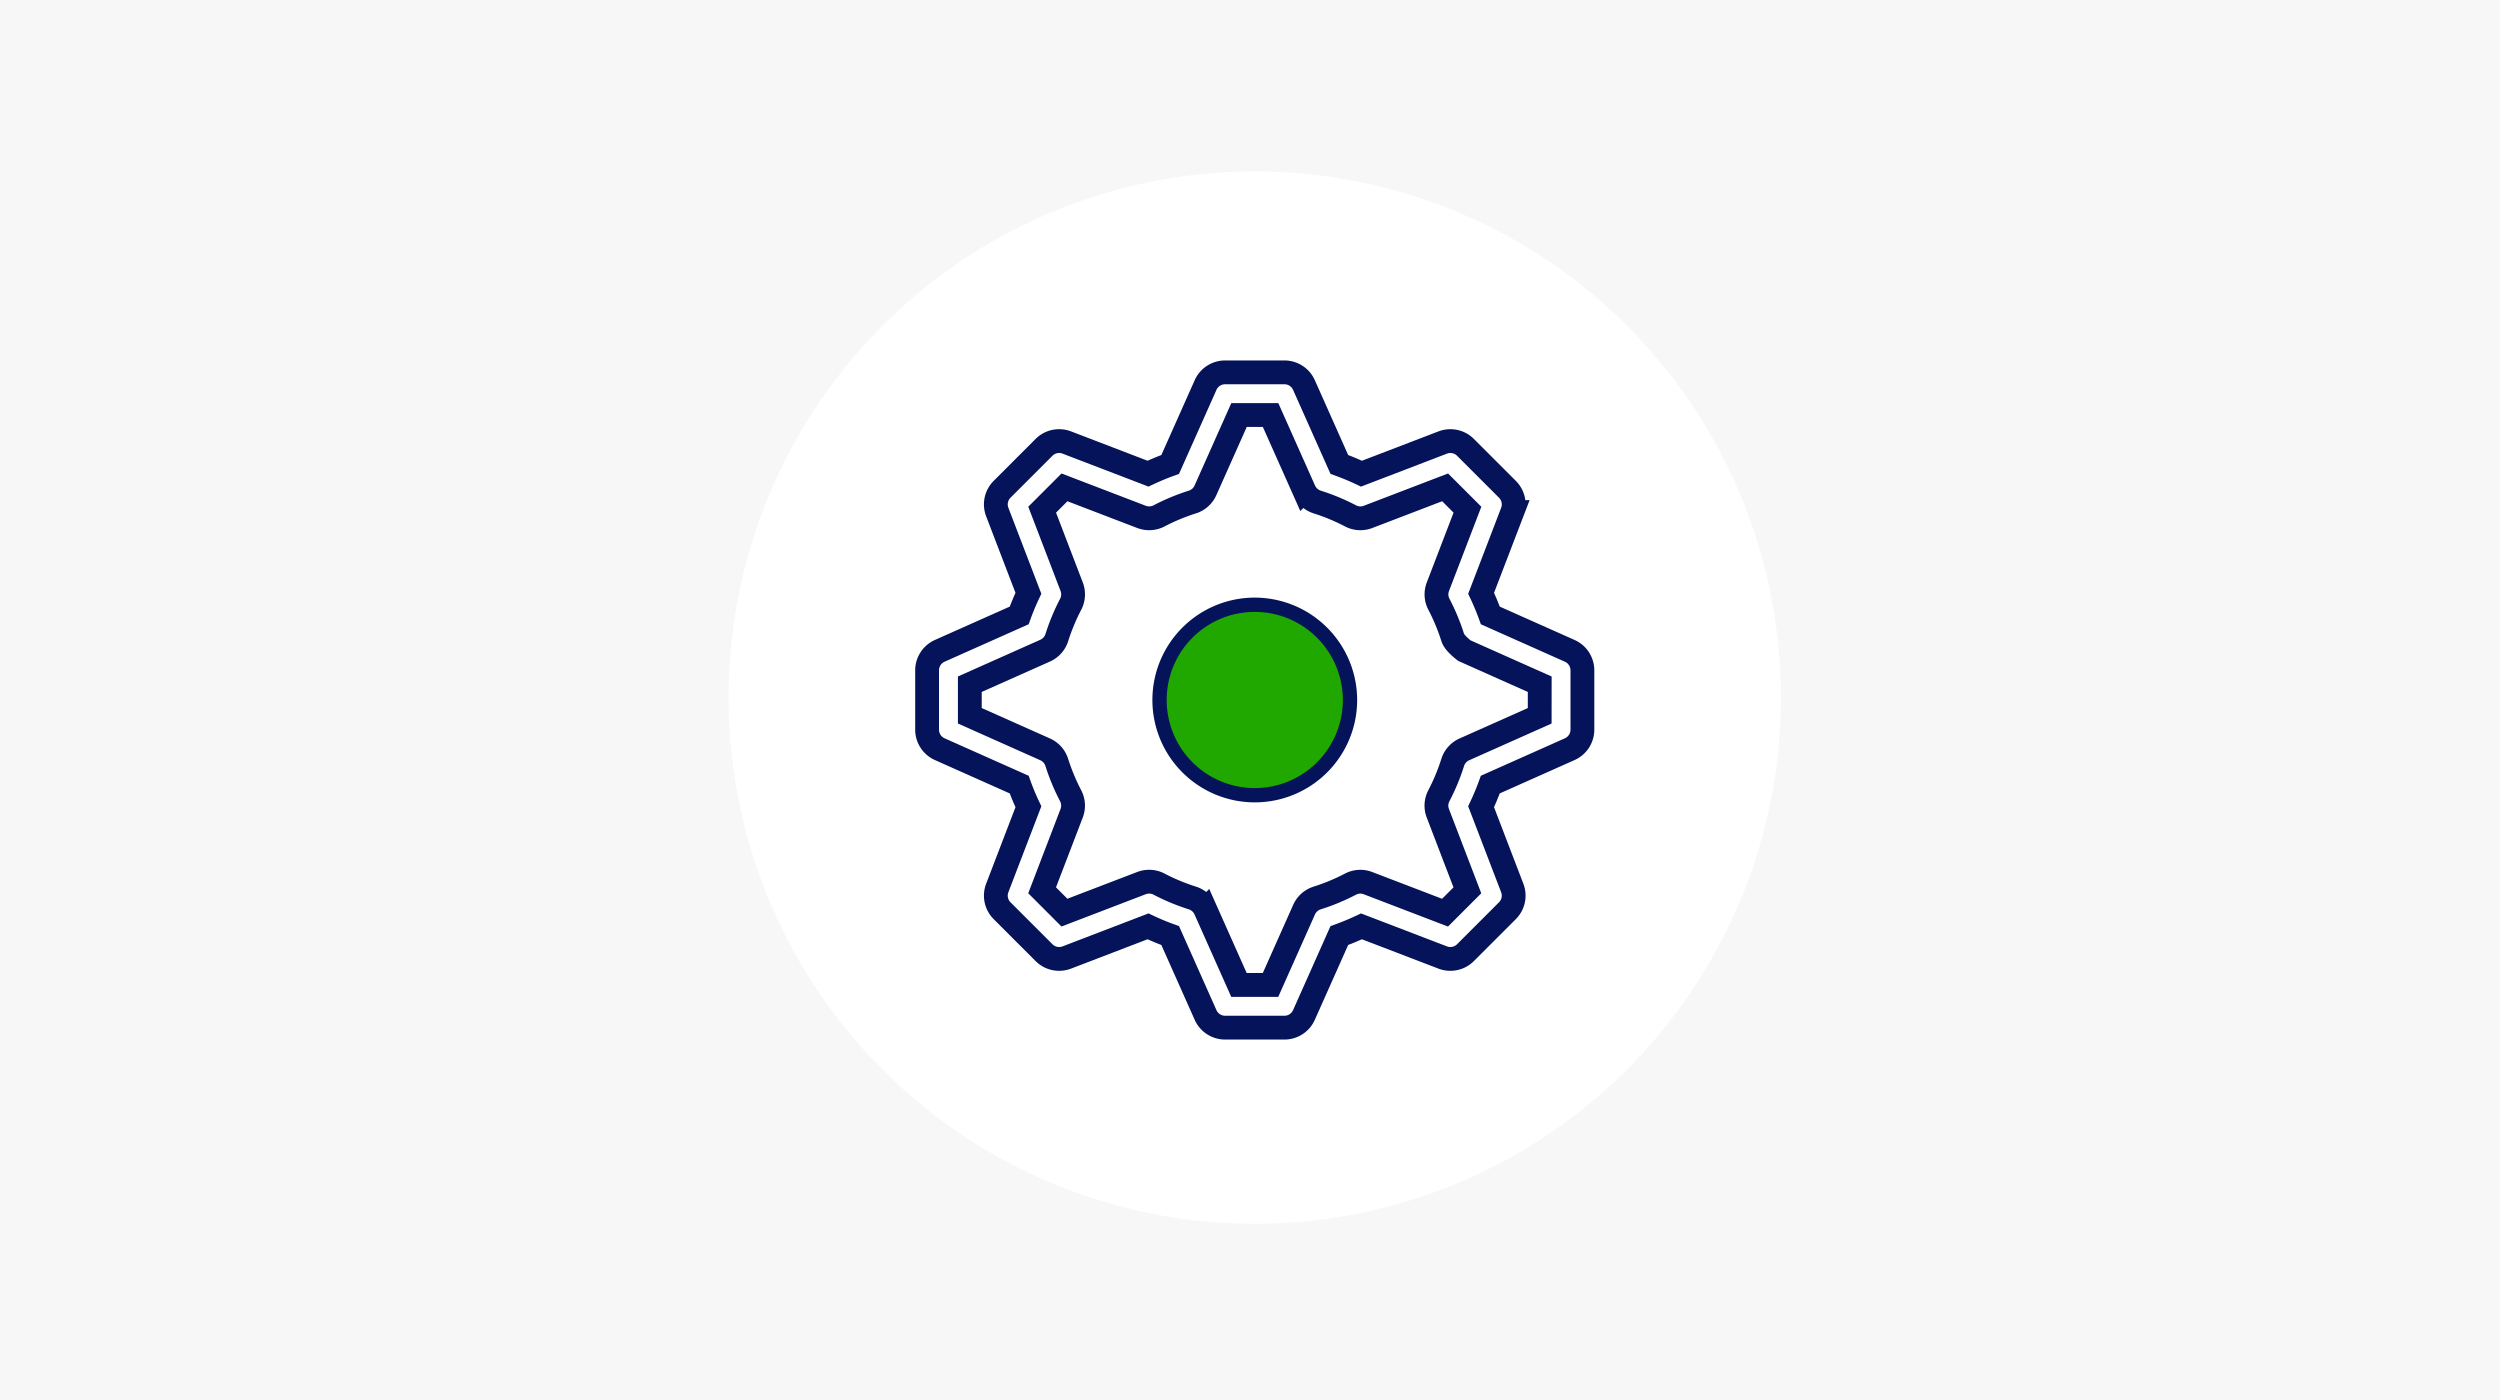
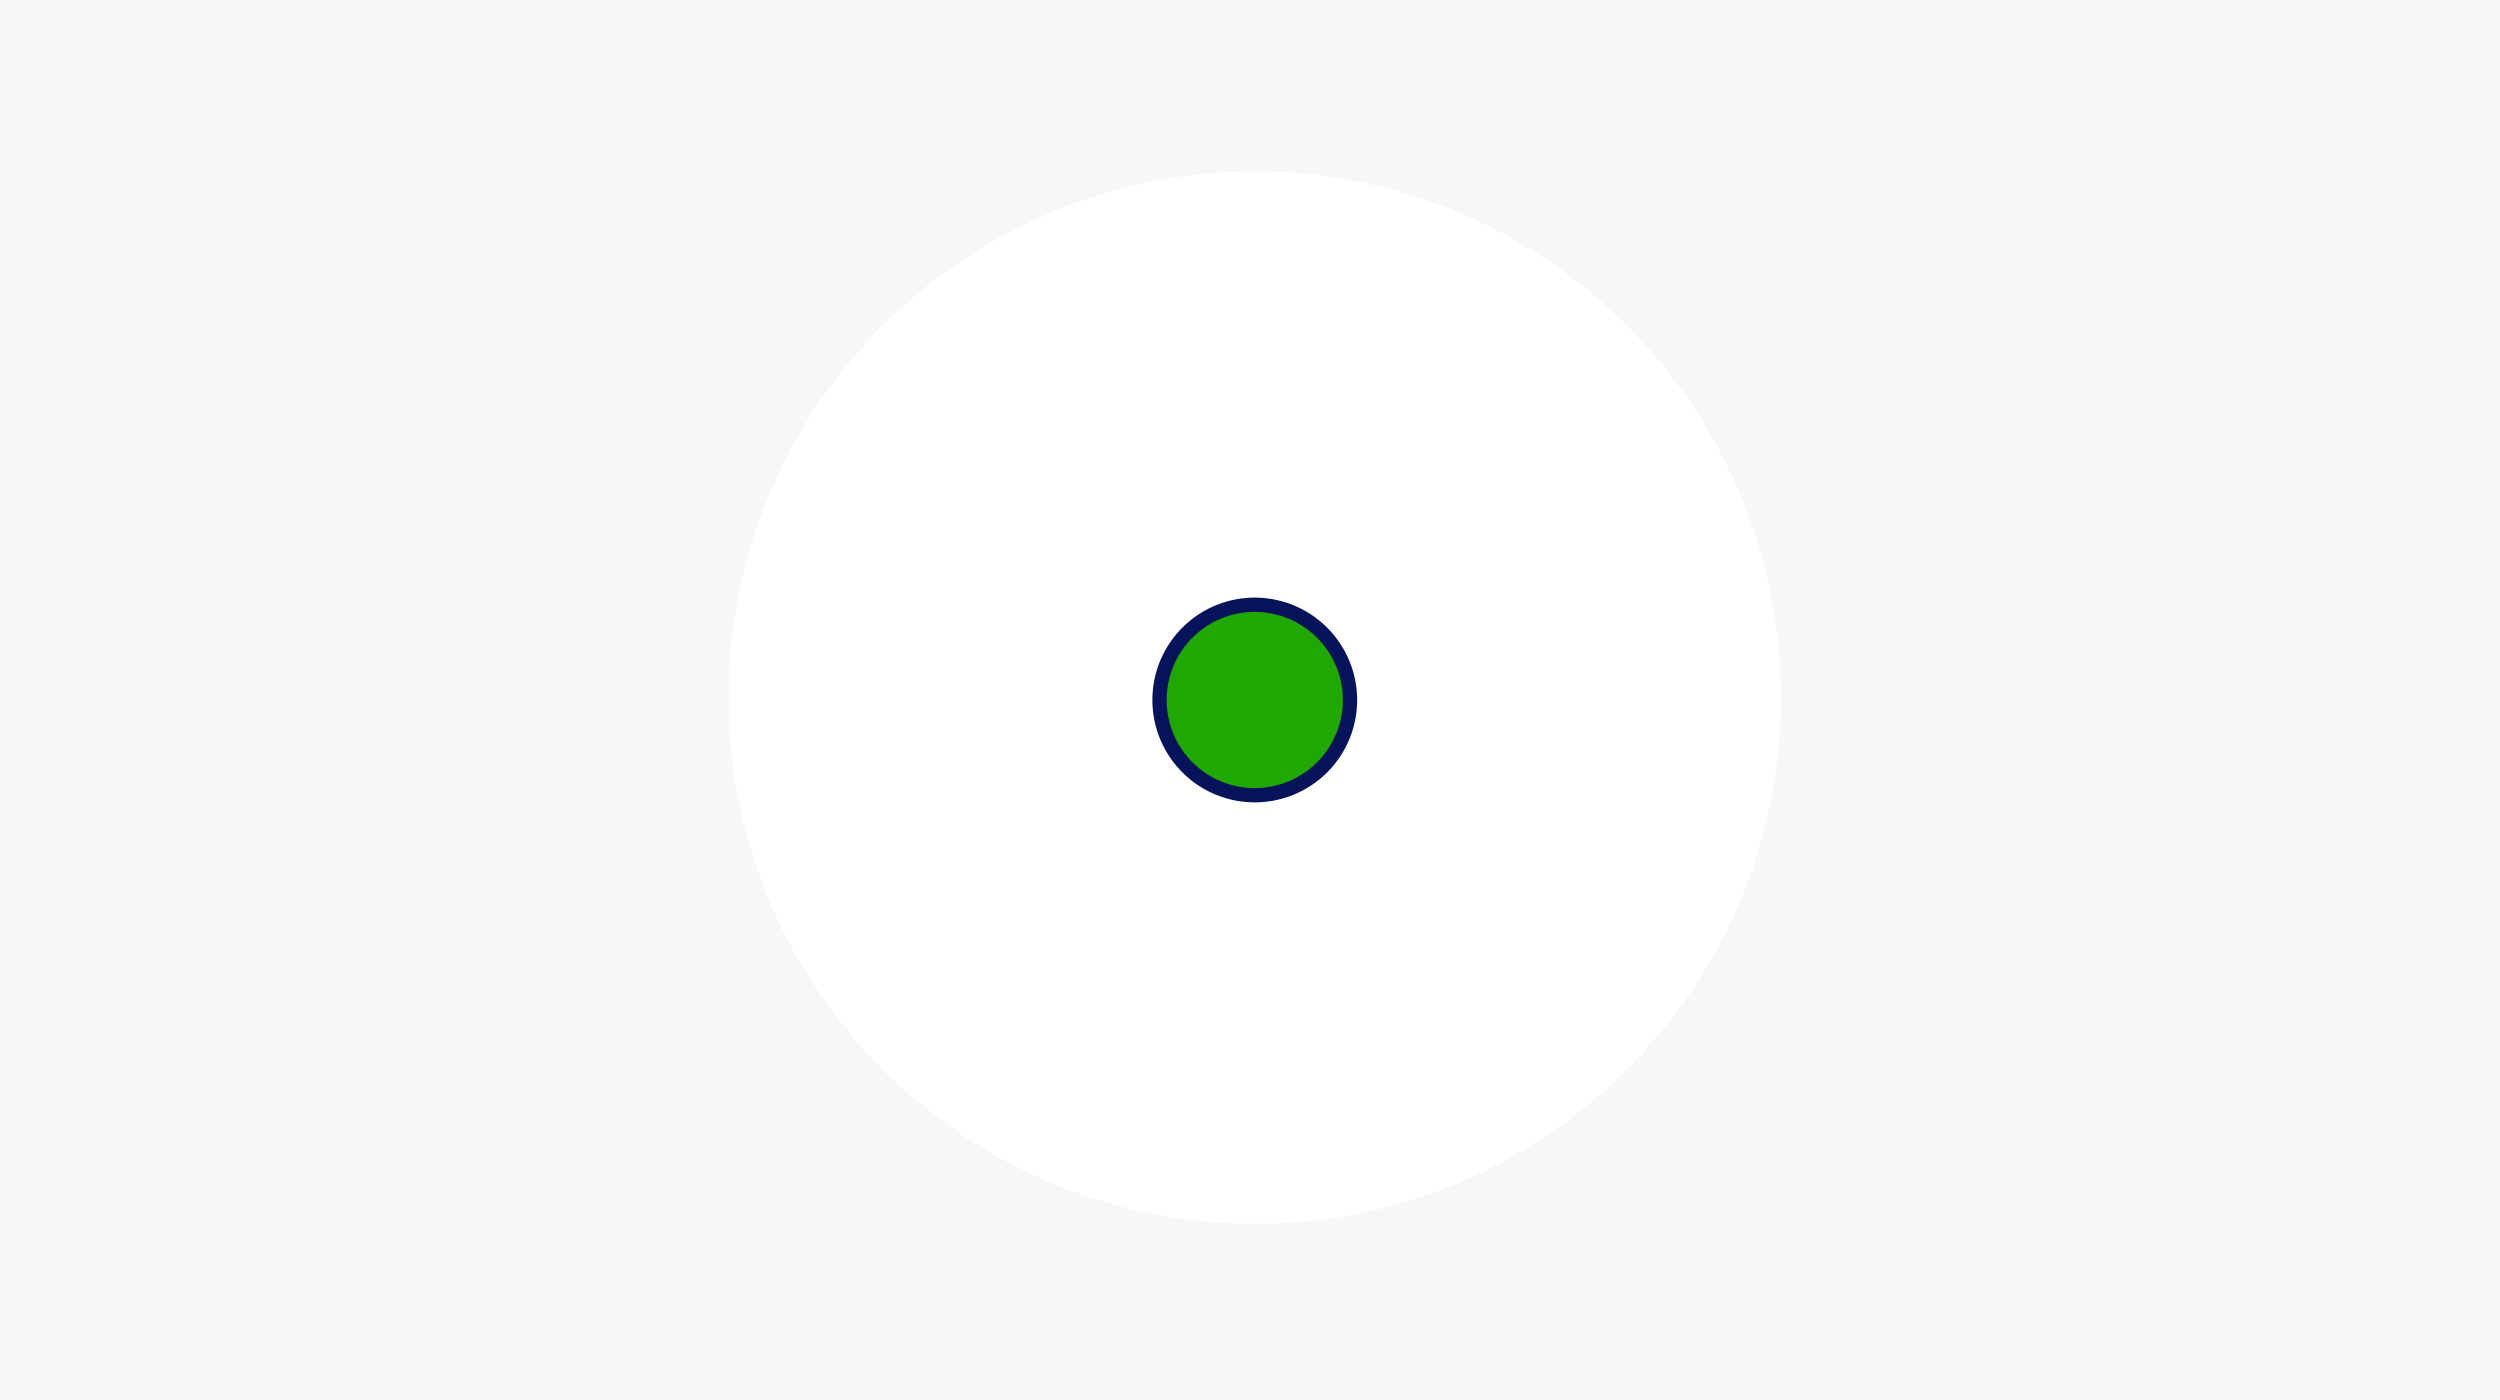
<svg xmlns="http://www.w3.org/2000/svg" width="524.999" height="293.999" viewBox="0 0 524.999 293.999">
  <g id="payg_ico03" transform="translate(-2435.999 -1130.999)">
    <rect id="img" width="524.999" height="293.999" transform="translate(2435.999 1130.999)" fill="#f7f7f7" />
    <path id="パス_63919" data-name="パス 63919" d="M110.5,0A110.5,110.5,0,1,1,0,110.5,110.5,110.5,0,0,1,110.5,0Z" transform="translate(2589 1166.999)" fill="#fff" />
    <g id="グループ_12130" data-name="グループ 12130" transform="translate(2545.934 1107.549)">
-       <path id="パス_64926" data-name="パス 64926" d="M363.235,1034.04l-16.678-7.433c-.564-1.565-1.212-3.12-1.937-4.651l6.546-17.06a4.486,4.486,0,0,0-1.018-4.78l-8.809-8.807a4.481,4.481,0,0,0-4.776-1.016L319.5,996.835c-1.525-.722-3.079-1.369-4.651-1.937l-7.433-16.68a4.489,4.489,0,0,0-4.1-2.66H290.863a4.485,4.485,0,0,0-4.1,2.66l-7.435,16.68c-1.568.566-3.123,1.214-4.651,1.935l-17.062-6.543a4.488,4.488,0,0,0-4.78,1.017l-8.806,8.807a4.485,4.485,0,0,0-1.016,4.778l6.542,17.062c-.723,1.525-1.369,3.081-1.935,4.651l-16.68,7.433a4.485,4.485,0,0,0-2.66,4.1v12.455a4.489,4.489,0,0,0,2.66,4.1l16.678,7.433c.566,1.572,1.214,3.127,1.937,4.653l-6.542,17.058a4.486,4.486,0,0,0,1.016,4.778l8.806,8.807a4.485,4.485,0,0,0,4.78,1.017l17.062-6.543c1.528.724,3.083,1.371,4.651,1.935l7.432,16.68a4.489,4.489,0,0,0,4.1,2.66h12.455a4.489,4.489,0,0,0,4.1-2.66l7.433-16.68q2.353-.846,4.651-1.933l17.06,6.542a4.487,4.487,0,0,0,4.778-1.017l8.807-8.807a4.482,4.482,0,0,0,1.017-4.778l-6.543-17.062q1.083-2.289,1.935-4.651l16.68-7.433a4.485,4.485,0,0,0,2.66-4.1v-12.456A4.485,4.485,0,0,0,363.235,1034.04Zm-6.313,13.641-15.815,7.048a4.478,4.478,0,0,0-2.451,2.748,43.515,43.515,0,0,1-2.909,7,4.48,4.48,0,0,0-.21,3.678l6.2,16.18-4.69,4.69-16.178-6.2a4.474,4.474,0,0,0-3.678.208,43.464,43.464,0,0,1-7,2.909,4.486,4.486,0,0,0-2.748,2.452L300.4,1104.2h-6.63l-7.046-15.813a4.494,4.494,0,0,0-2.75-2.452,43.246,43.246,0,0,1-6.992-2.909,4.5,4.5,0,0,0-3.68-.211l-16.181,6.2-4.687-4.689,6.2-16.178a4.482,4.482,0,0,0-.211-3.681,43.615,43.615,0,0,1-2.909-6.994,4.485,4.485,0,0,0-2.452-2.748l-15.811-7.048v-6.63L253.072,1034a4.487,4.487,0,0,0,2.452-2.748,43.436,43.436,0,0,1,2.907-6.994,4.484,4.484,0,0,0,.21-3.68l-6.2-16.18,4.687-4.688,16.181,6.2a4.494,4.494,0,0,0,3.678-.211,43.646,43.646,0,0,1,7-2.909,4.49,4.49,0,0,0,2.746-2.451l7.05-15.815h6.63l7.048,15.813a4.486,4.486,0,0,0,2.748,2.452,43.516,43.516,0,0,1,6.99,2.909,4.479,4.479,0,0,0,3.683.211l16.18-6.2,4.69,4.688-6.206,16.18a4.474,4.474,0,0,0,.21,3.678,43.294,43.294,0,0,1,2.907,6.992c.385,1.227,2.454,2.753,2.454,2.753l8.52,3.8,7.293,3.249Z" transform="translate(-143.524 -873.914)" fill="none" stroke="#05135a" stroke-width="5" />
      <path id="パス_64927" data-name="パス 64927" d="M273.505,1000.776a20,20,0,1,0,20,20A20.027,20.027,0,0,0,273.505,1000.776Z" transform="translate(-119.938 -850.328)" fill="#20a800" stroke="#05135a" stroke-width="3" />
    </g>
  </g>
</svg>